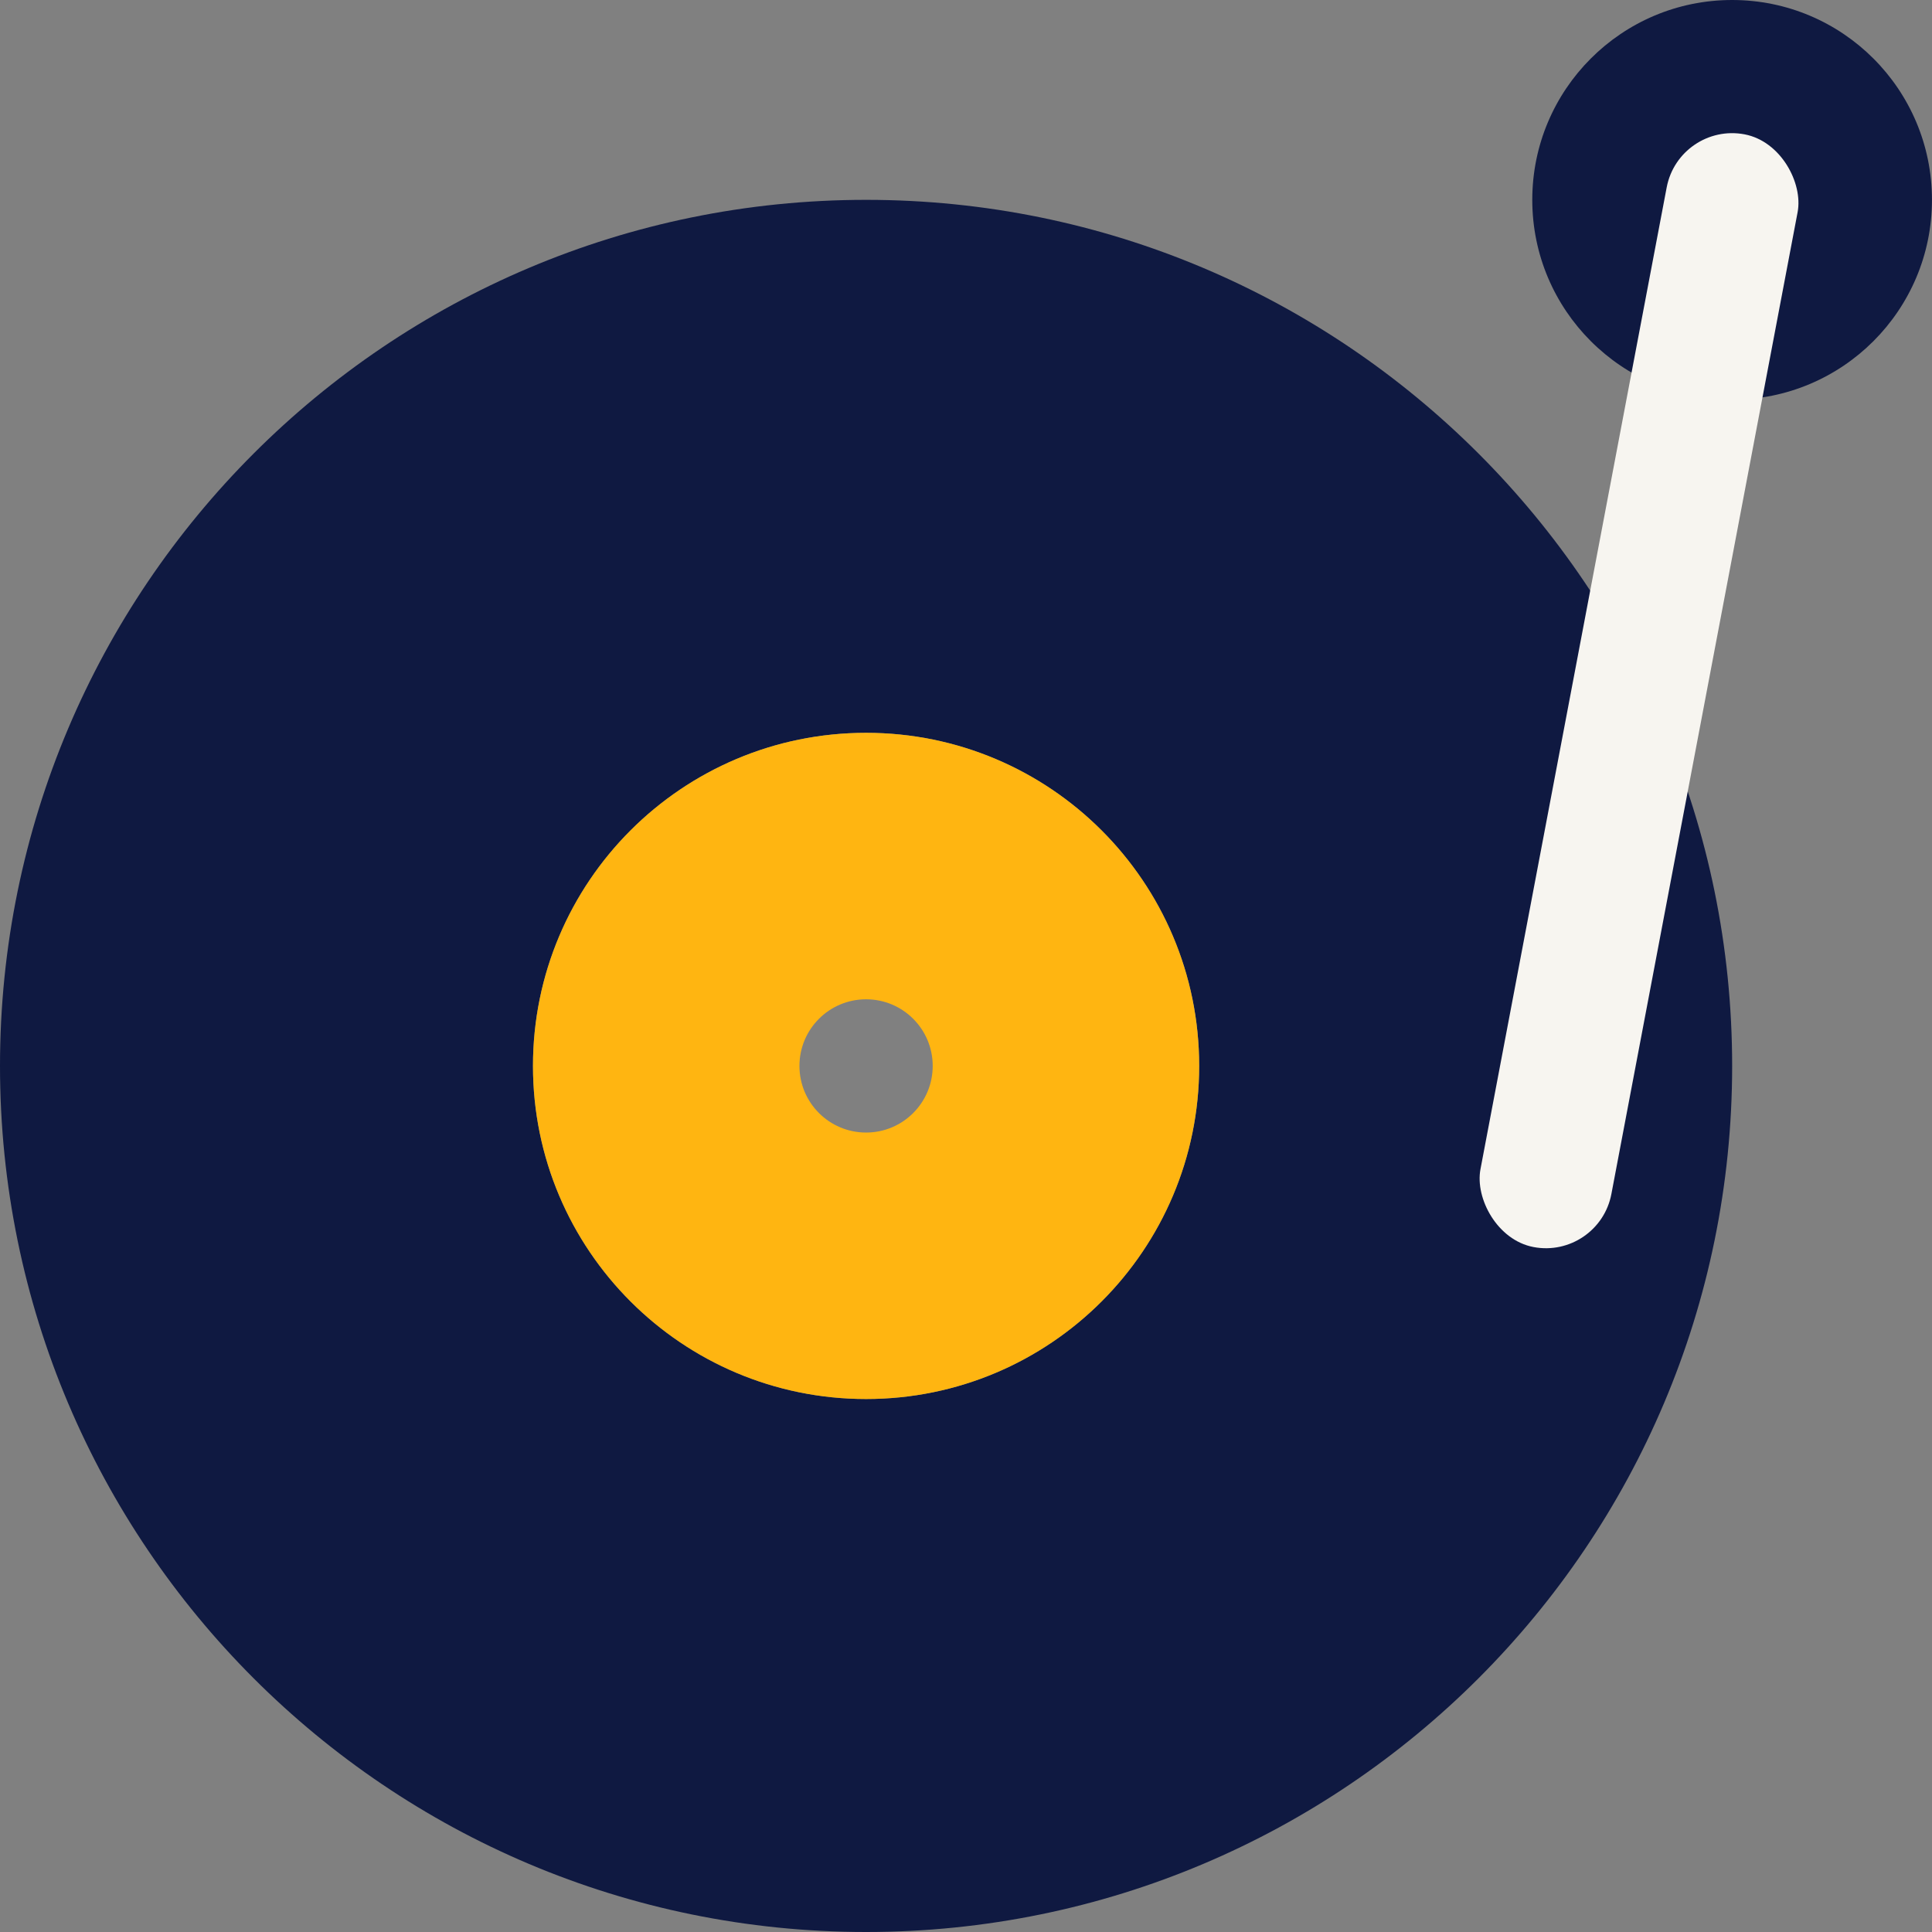
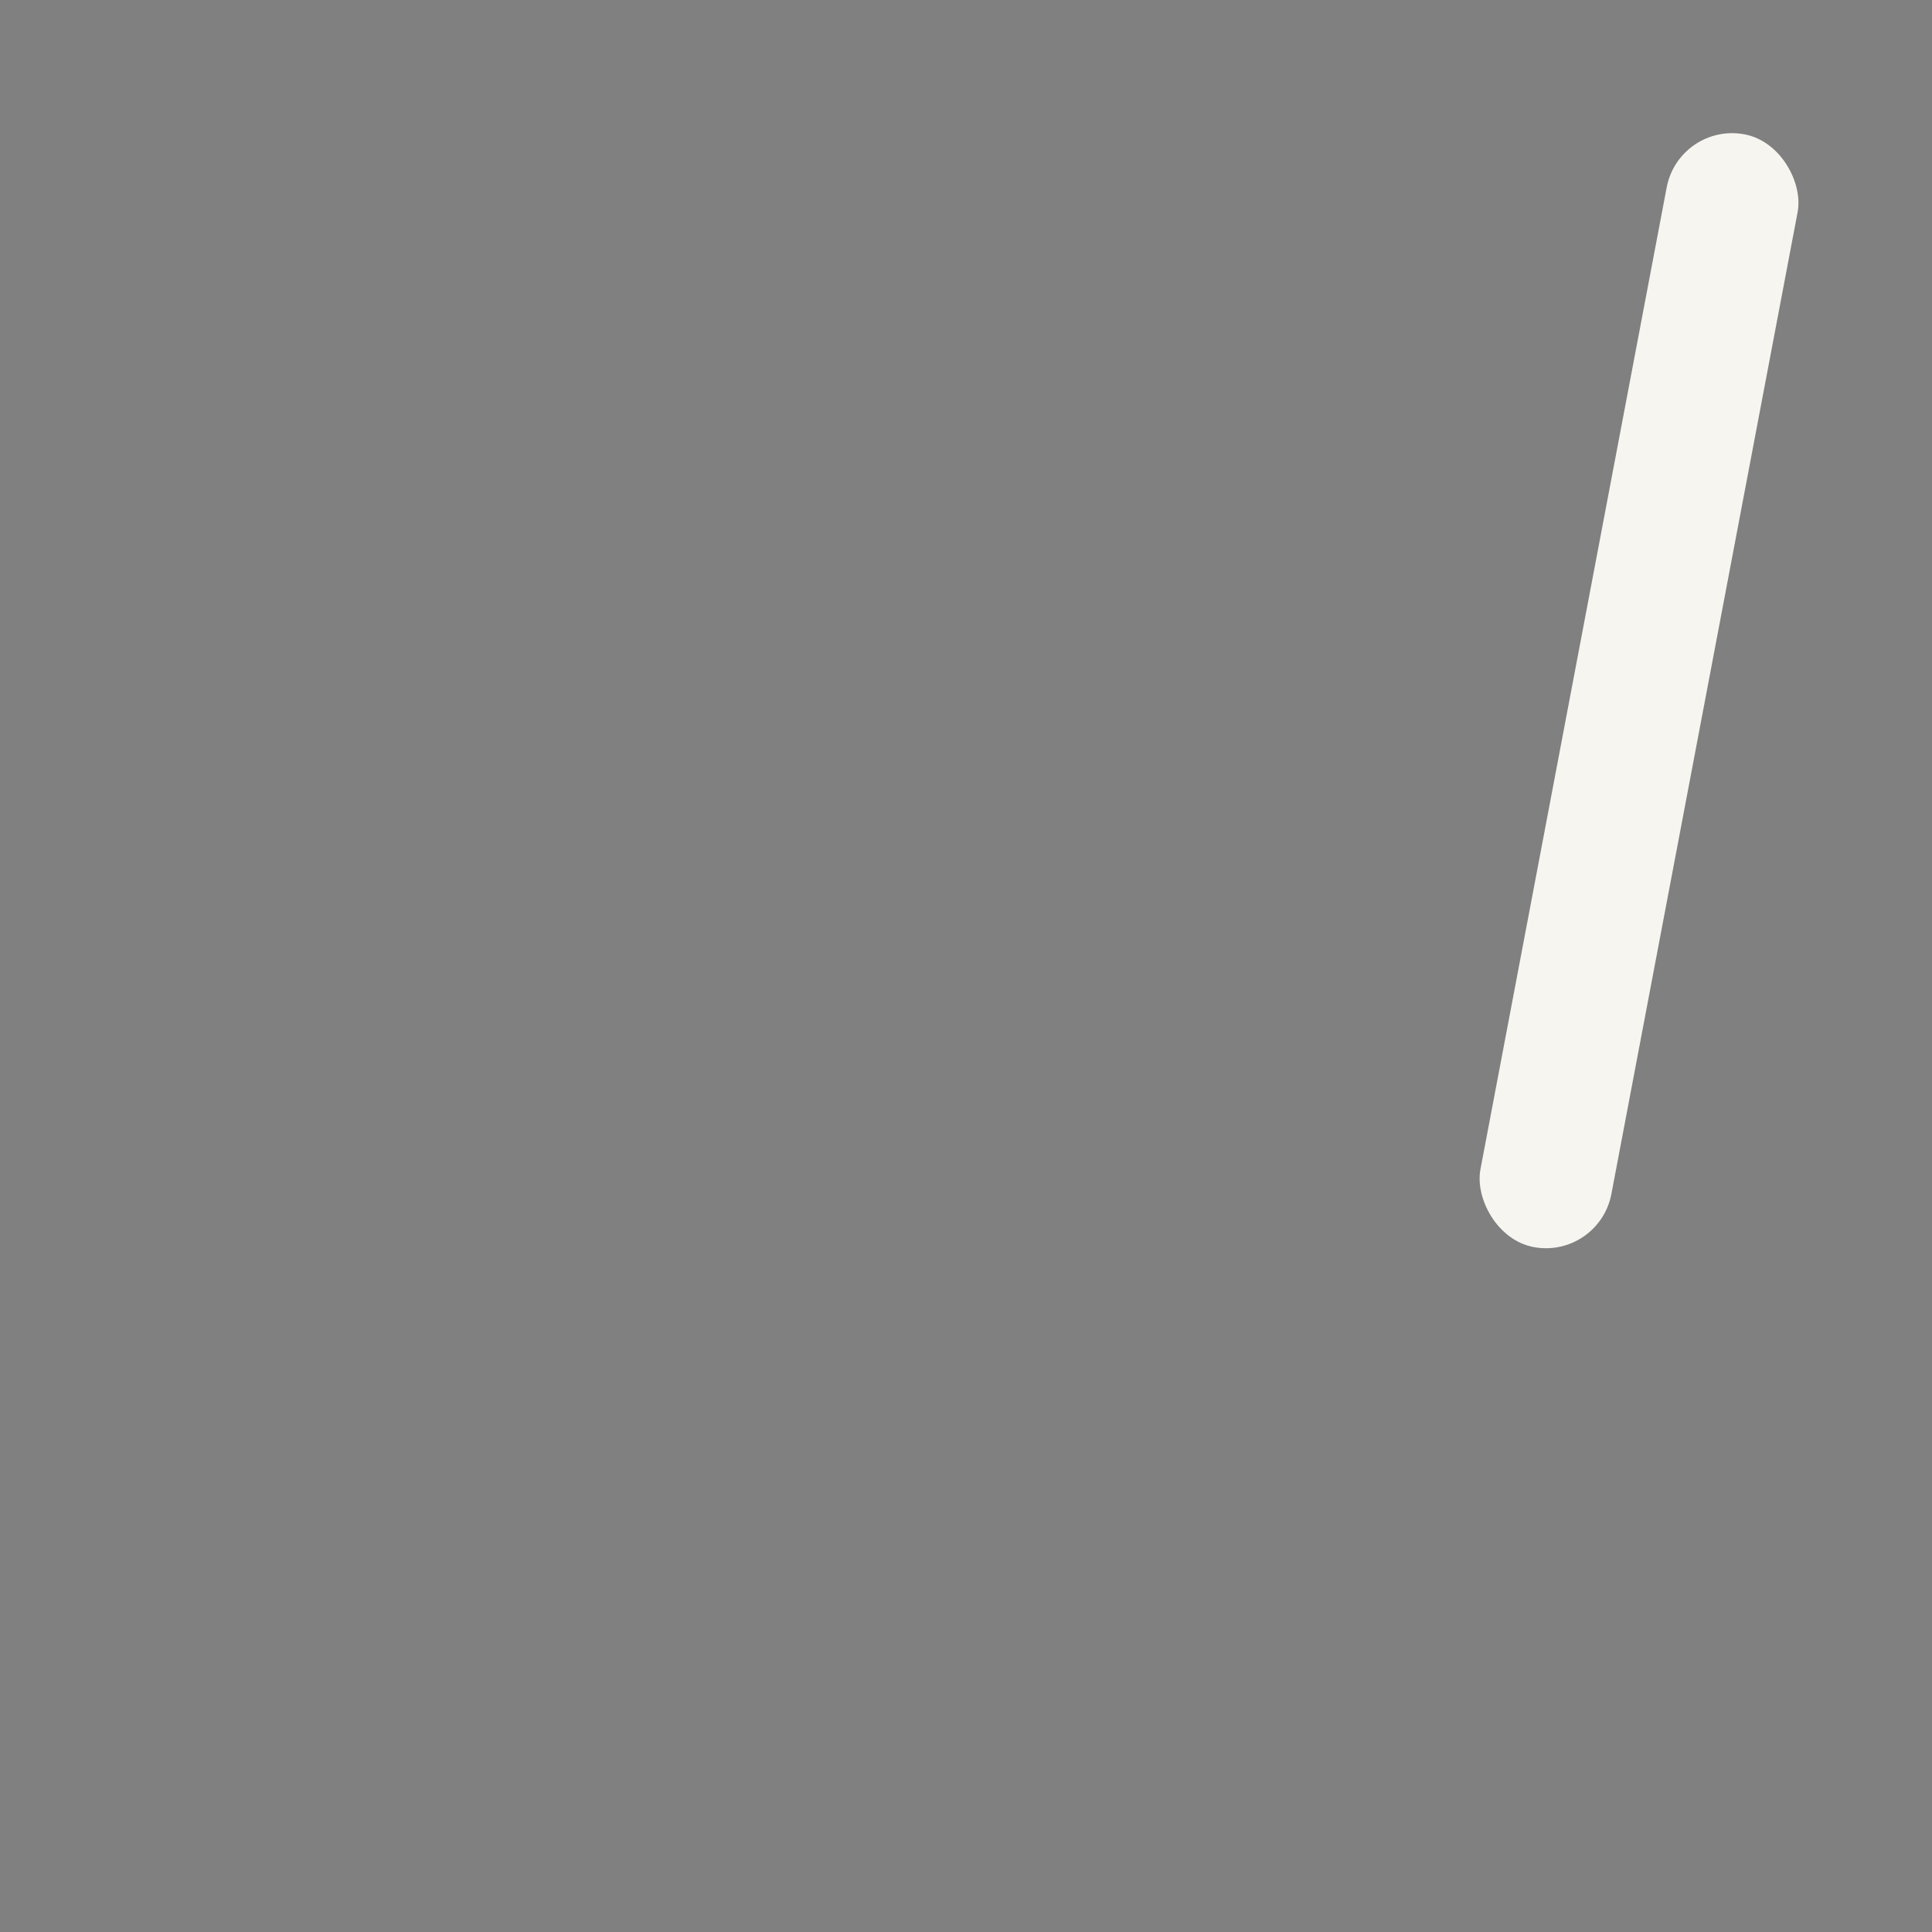
<svg xmlns="http://www.w3.org/2000/svg" id="Layer_2" data-name="Layer 2" viewBox="0 0 535.87 535.87">
  <rect x="0" y="0" width="535.87" height="535.87" fill="#808080" stroke="none" />
  <defs>
    <style>
      .cls-1 {
        fill: #ffb511;
      }

      .cls-2 {
        fill: #0f1941;
      }

      .cls-3 {
        fill: #f7f5f0;
      }
    </style>
  </defs>
  <g id="Illustratie">
    <g>
-       <path class="cls-2" d="M240.22,55.43C107.55,55.43,0,162.98,0,295.65s107.55,240.22,240.22,240.22,240.22-107.55,240.22-240.22S372.89,55.43,240.22,55.43Zm0,332.61c-51.03,0-92.39-41.36-92.39-92.39s41.36-92.39,92.39-92.39,92.39,41.37,92.39,92.39-41.36,92.39-92.39,92.39Z" />
-       <path class="cls-1" d="M240.22,203.26c-51.03,0-92.39,41.37-92.39,92.39s41.36,92.39,92.39,92.39,92.39-41.36,92.39-92.39-41.36-92.39-92.39-92.39Zm0,110.87c-10.21,0-18.48-8.27-18.48-18.48s8.27-18.48,18.48-18.48,18.48,8.27,18.48,18.48-8.27,18.48-18.48,18.48Z" />
-       <circle class="cls-2" cx="480.43" cy="55.43" r="55.43" />
      <rect class="cls-3" x="436.12" y="34.53" width="36.96" height="314.13" rx="18.48" ry="18.48" transform="translate(43.68 -81.38) rotate(10.74)" />
    </g>
  </g>
</svg>